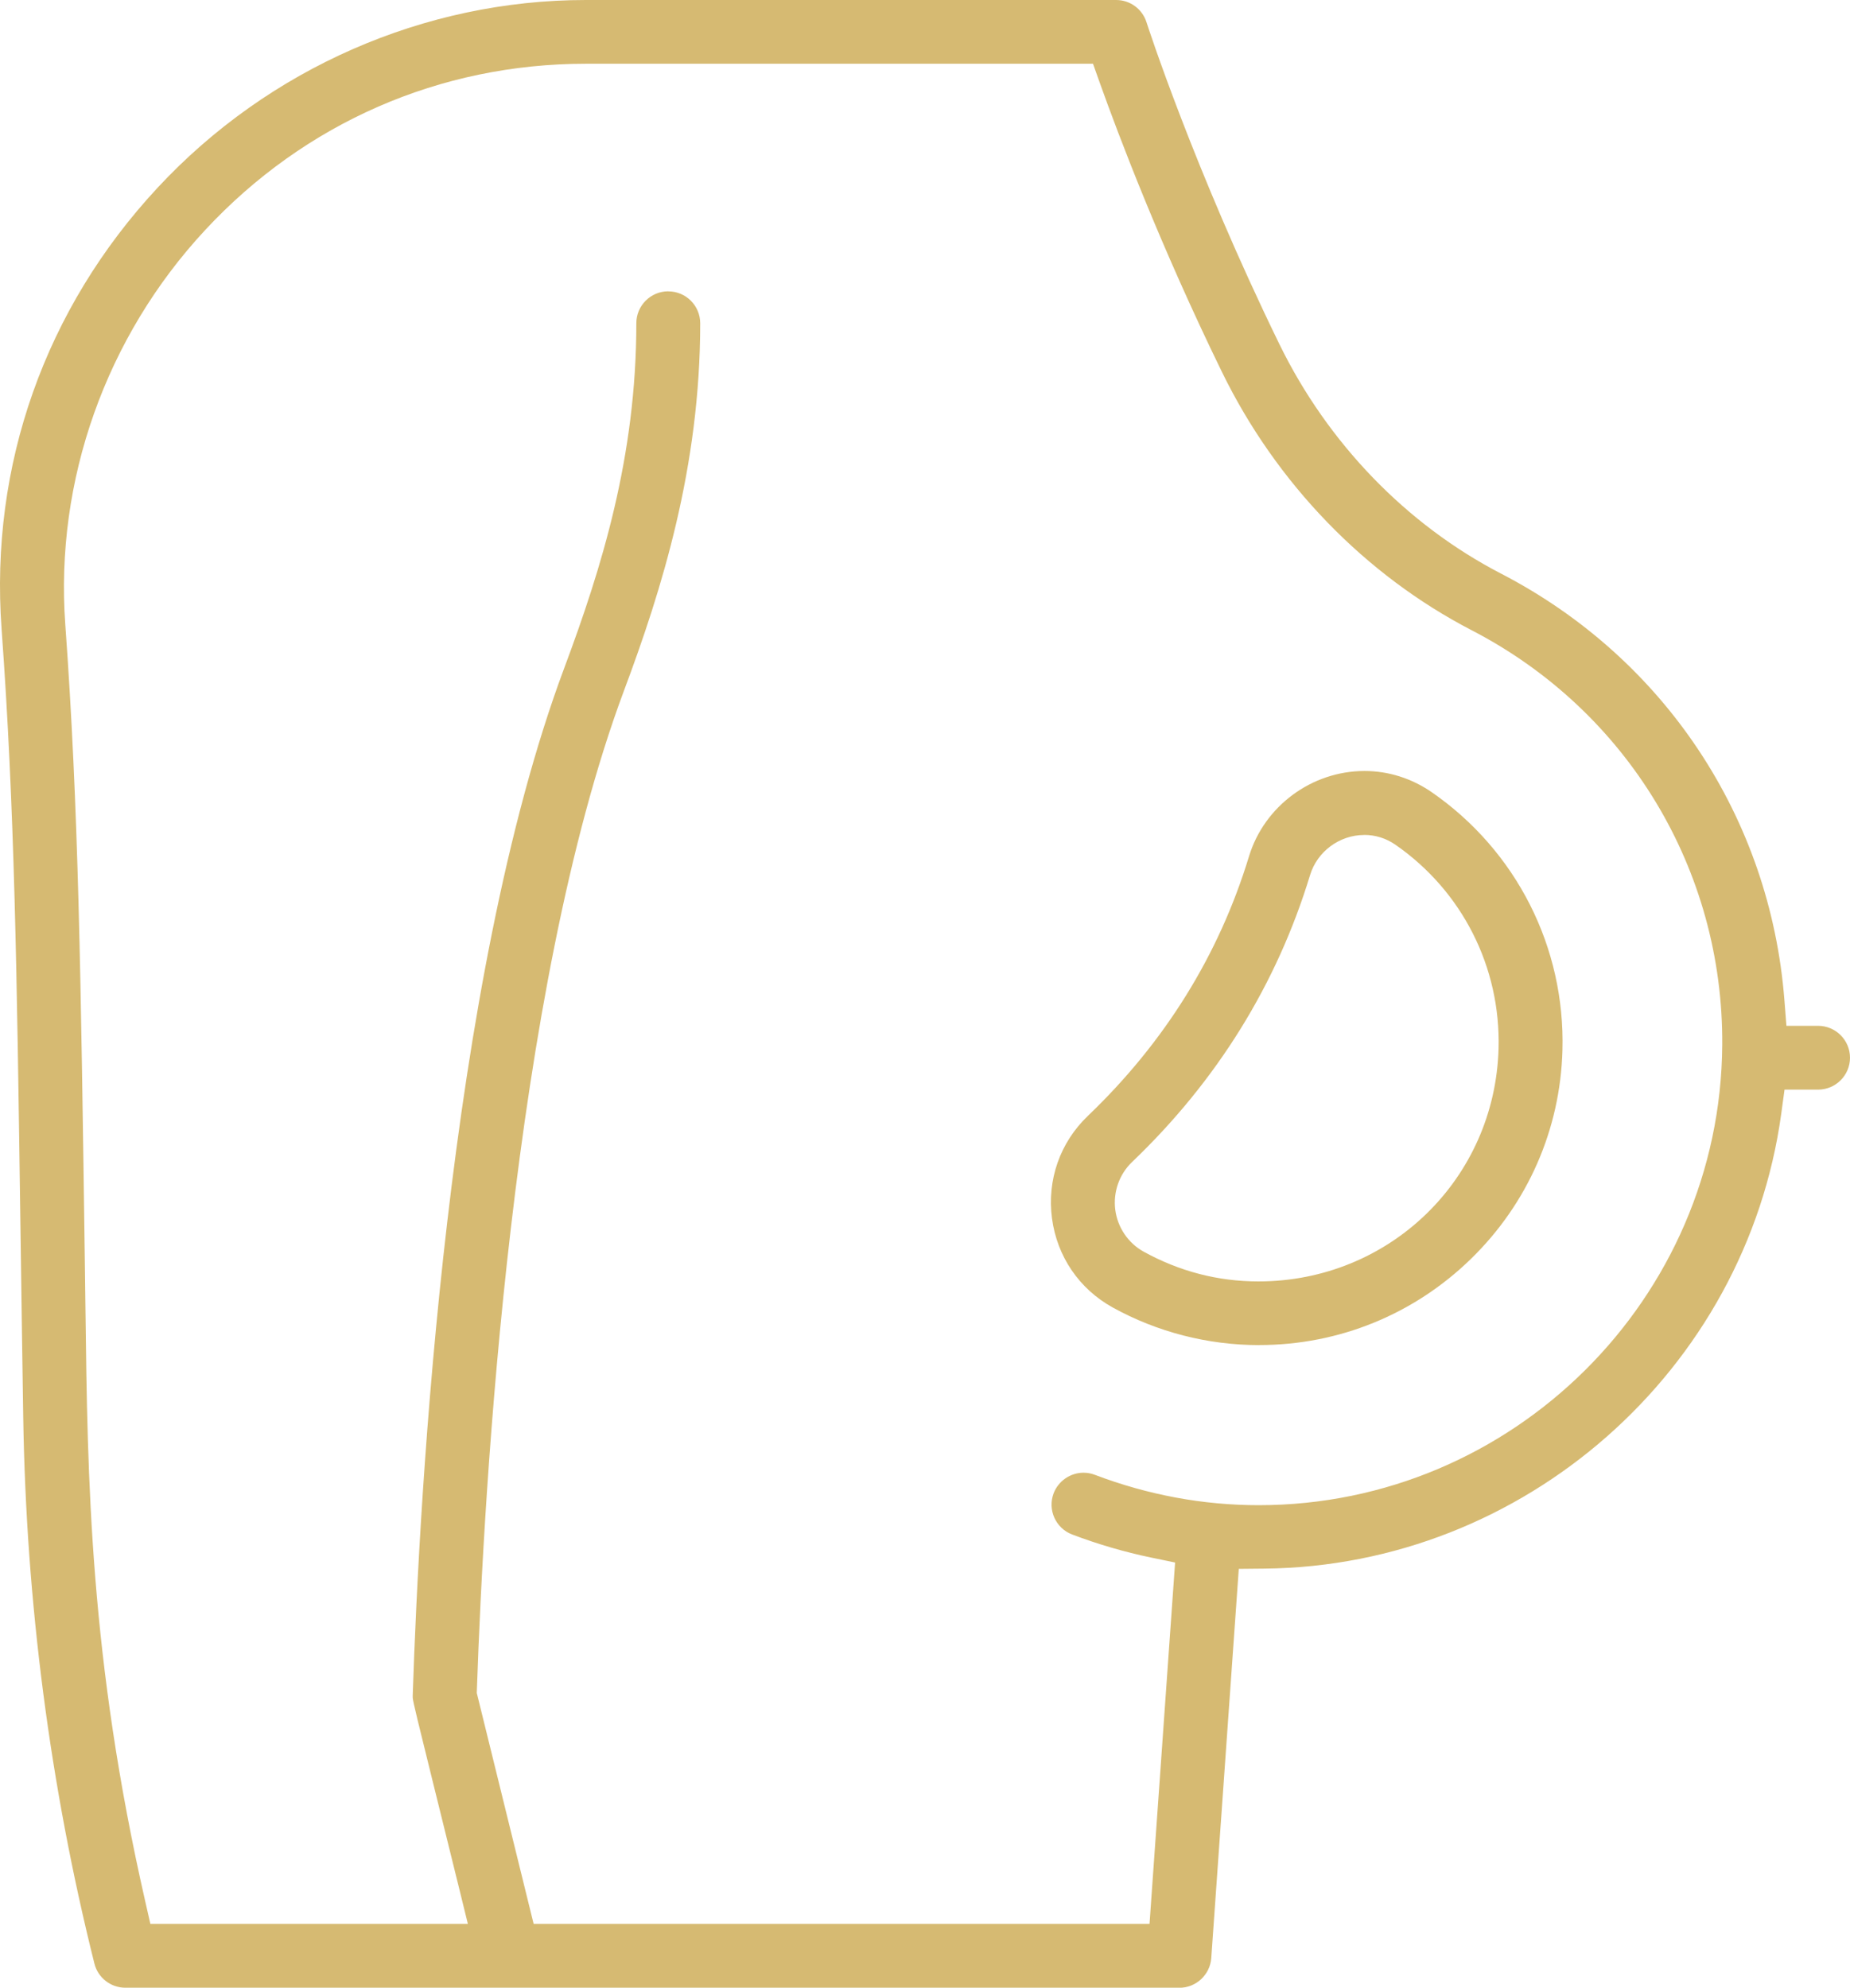
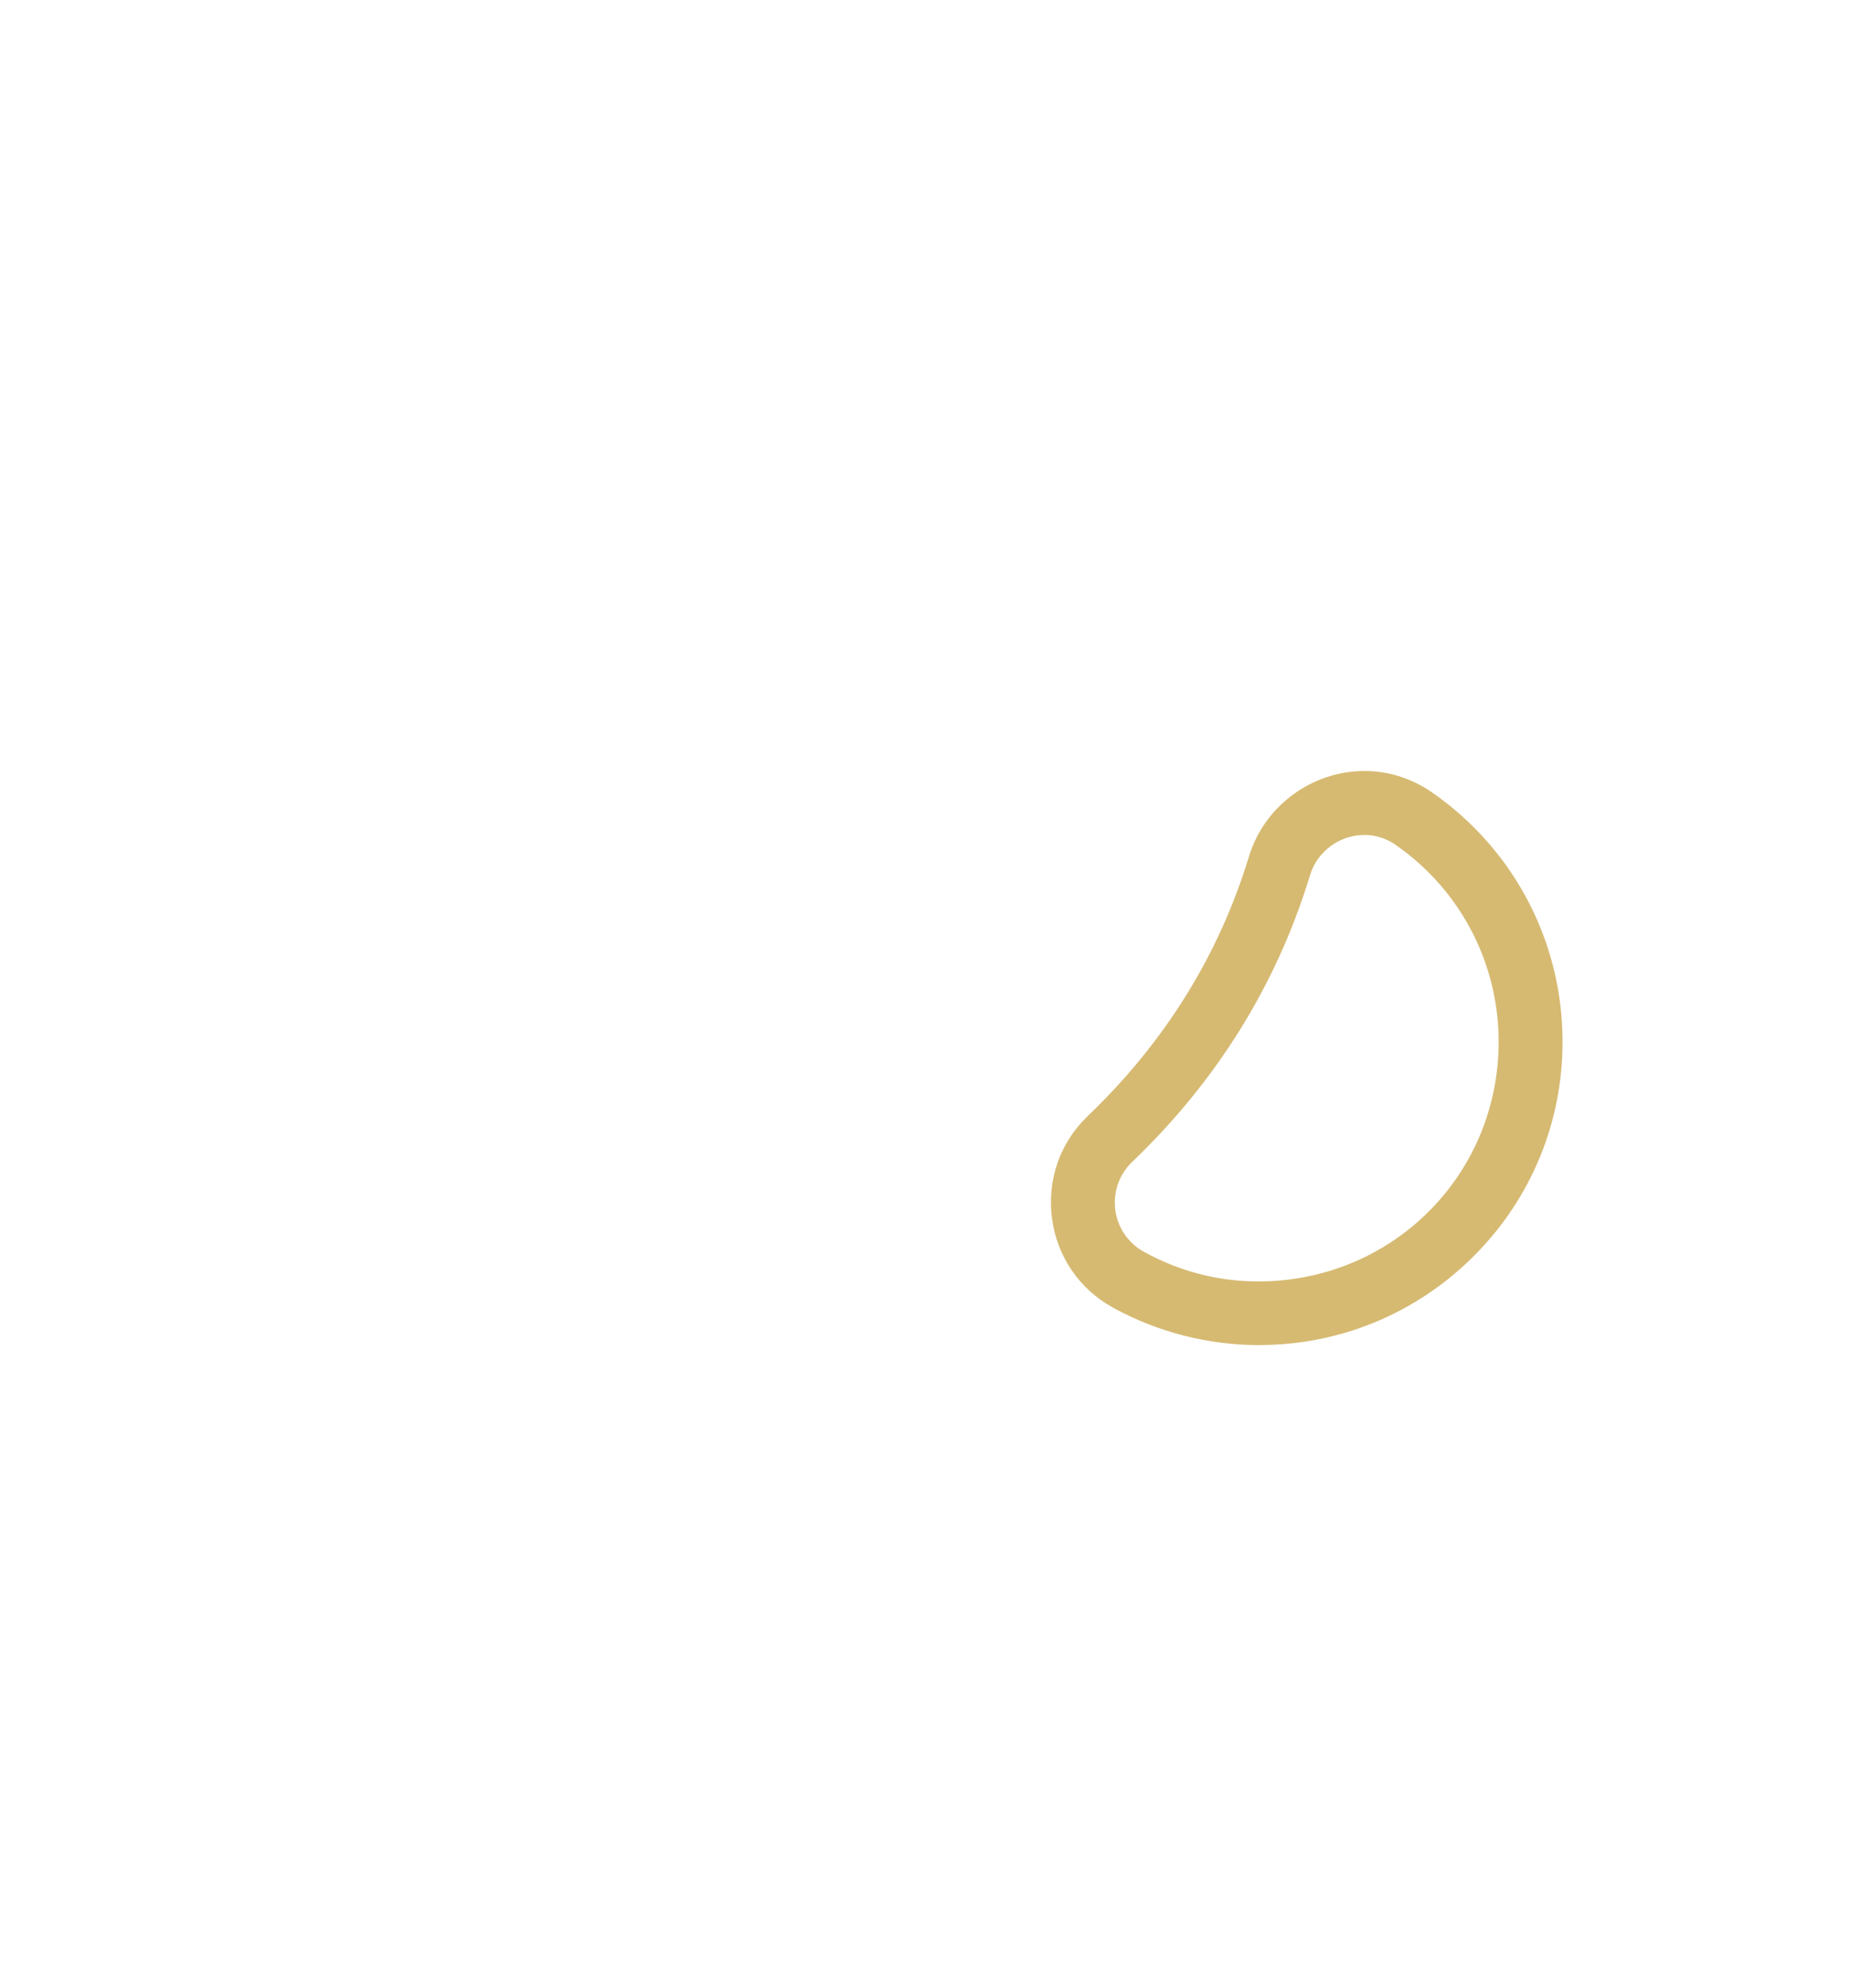
<svg xmlns="http://www.w3.org/2000/svg" id="b" viewBox="0 0 291.63 313.4">
  <defs>
    <style>.d{fill:#d6ba72;stroke-width:0px;}</style>
  </defs>
  <g id="c">
    <path class="d" d="M198.51,212.08c-8.09,0-16.08-2.05-23.1-5.93-5.3-2.93-8.79-8.06-9.58-14.08-.79-6.05,1.27-11.93,5.66-16.13,12.12-11.6,20.67-25.37,25.4-40.92,2.41-7.93,9.9-13.46,18.21-13.46,3.77,0,7.43,1.16,10.59,3.34,13.35,9.24,21.06,24.46,20.61,40.69-.34,12.49-5.47,24.18-14.44,32.91-8.98,8.75-20.82,13.57-33.35,13.57ZM215.05,131.65c-3.89,0-7.4,2.6-8.53,6.31-5.24,17.22-14.68,32.45-28.07,45.26-2.02,1.93-3,4.75-2.64,7.53.36,2.78,2.03,5.24,4.46,6.59,5.65,3.12,11.74,4.7,18.1,4.7,20.66,0,37.29-16.13,37.86-36.72.35-12.82-5.73-24.84-16.27-32.14-1.45-1.01-3.15-1.54-4.91-1.54Z" />
-     <path class="d" d="M19.76,313.4c-2.31,0-4.32-1.57-4.88-3.81-6.99-27.97-10.77-56.99-11.22-86.24-.17-10.71-.3-20.46-.43-29.45-.58-41.49-.93-66.54-2.98-94.72-1.88-25.8,6.86-50.52,24.61-69.6C42.34,10.78,66.94,0,92.35,0h83.59c2.2,0,4.12,1.41,4.79,3.5.07.23,7.48,23.15,20.94,50.74,7.62,15.62,20.04,28.48,34.97,36.21,25.71,13.32,42.4,38.45,44.65,67.23l.32,4.06h4.99c2.78,0,5.03,2.26,5.03,5.03s-2.26,5.03-5.03,5.03h-5.29l-.52,3.81c-5.56,40.48-40.58,71.31-81.45,71.71l-4.06.04-4.34,61.37c-.19,2.62-2.39,4.68-5.02,4.68H19.76ZM105.35,45.94c2.78,0,5.03,2.26,5.03,5.03,0,22.69-6.07,42.02-12.02,57.93-17.68,47.35-22.1,125.86-23.18,157.42l-.02.61,8.96,36.4h97.09l4.03-56.97-3.77-.78c-4.23-.88-8.42-2.11-12.46-3.64-2.6-.99-3.9-3.9-2.92-6.49.74-1.94,2.63-3.25,4.71-3.25.61,0,1.21.11,1.79.33,8.37,3.18,17.06,4.79,25.82,4.79,40.04,0,72.83-32.56,73.08-72.59.18-27.6-14.95-52.64-39.48-65.35-16.84-8.72-30.83-23.19-39.39-40.74-9.71-19.9-16.24-37.15-19.28-45.66l-1.04-2.93h-79.95c-22.98,0-44.28,9.3-59.99,26.2-15.67,16.85-23.71,39.52-22.07,62.19,2.09,28.83,2.45,54.71,3.1,101.68.03,2.07.05,4.14.08,6.2.33,27.09.67,55.1,9.45,93.58l.78,3.43h50.05l-1.34-5.46c-1.8-7.33-3.18-12.87-4.22-17.08-2.18-8.82-3.09-12.47-3.13-13.11,0-.06,0-.13,0-.2v-.19c1.06-32.31,5.5-112.75,23.87-161.92,5.91-15.83,11.38-33.37,11.38-54.41,0-2.78,2.26-5.03,5.03-5.03Z" />
  </g>
</svg>